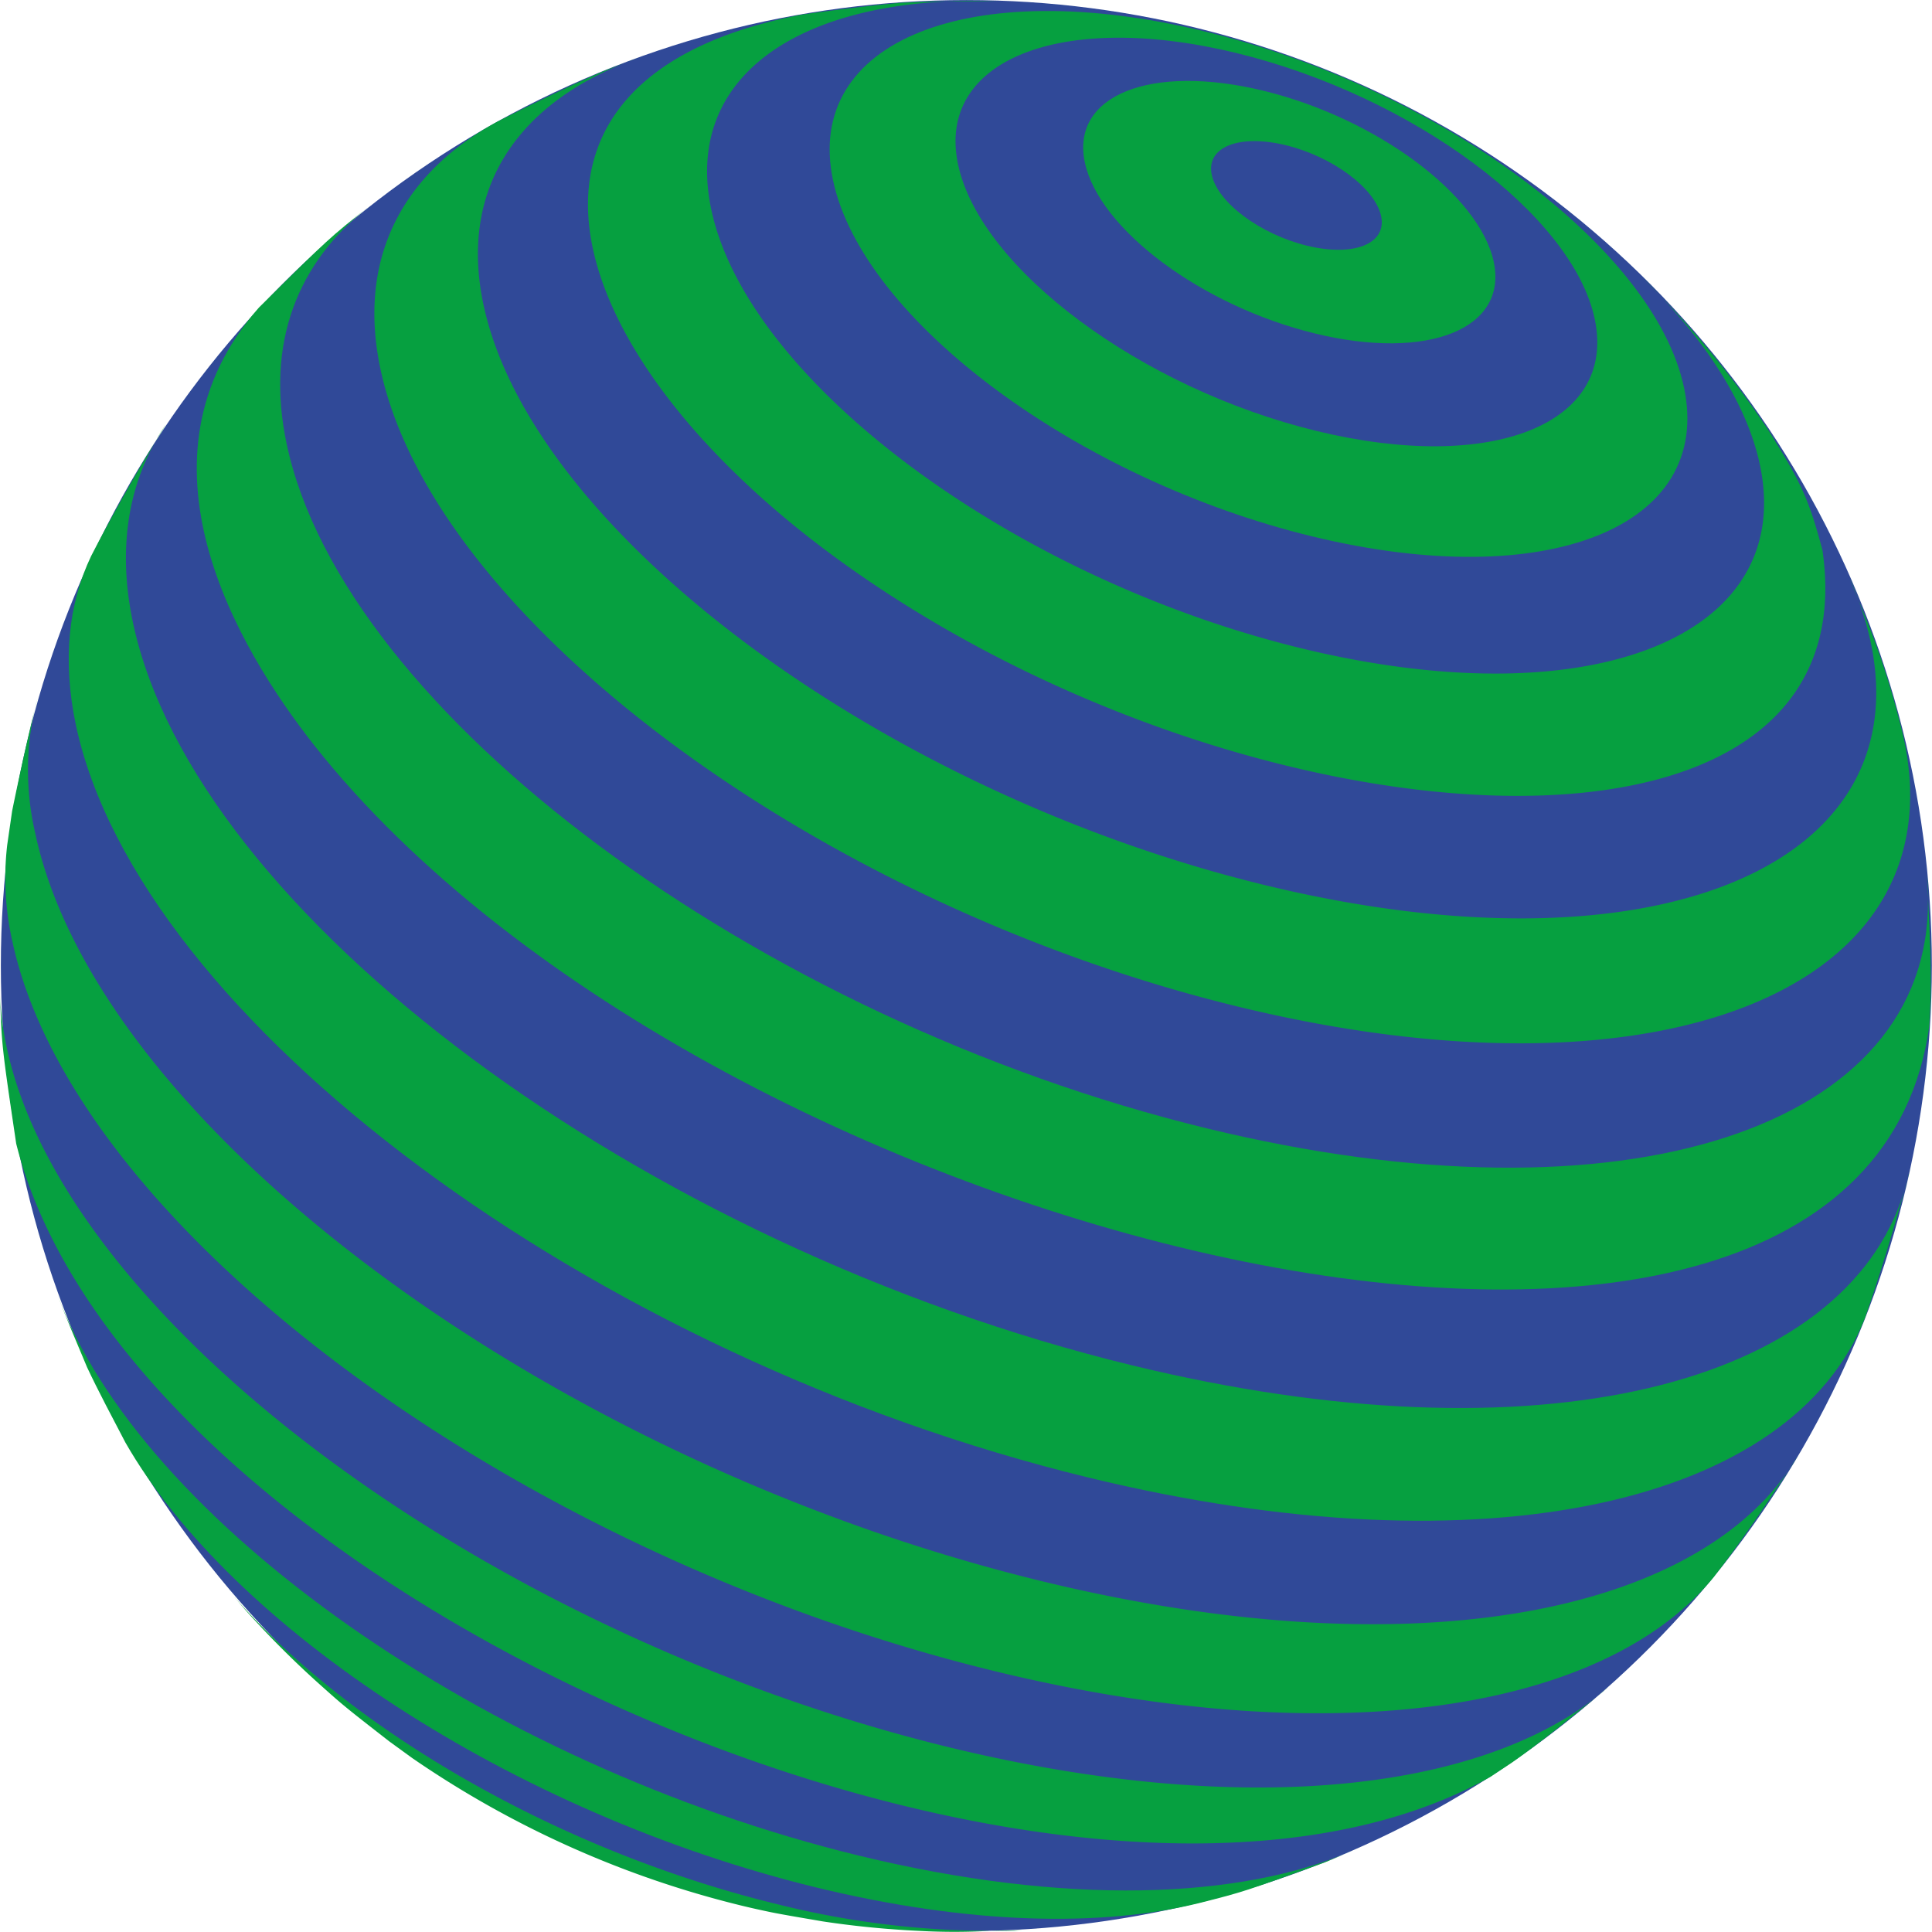
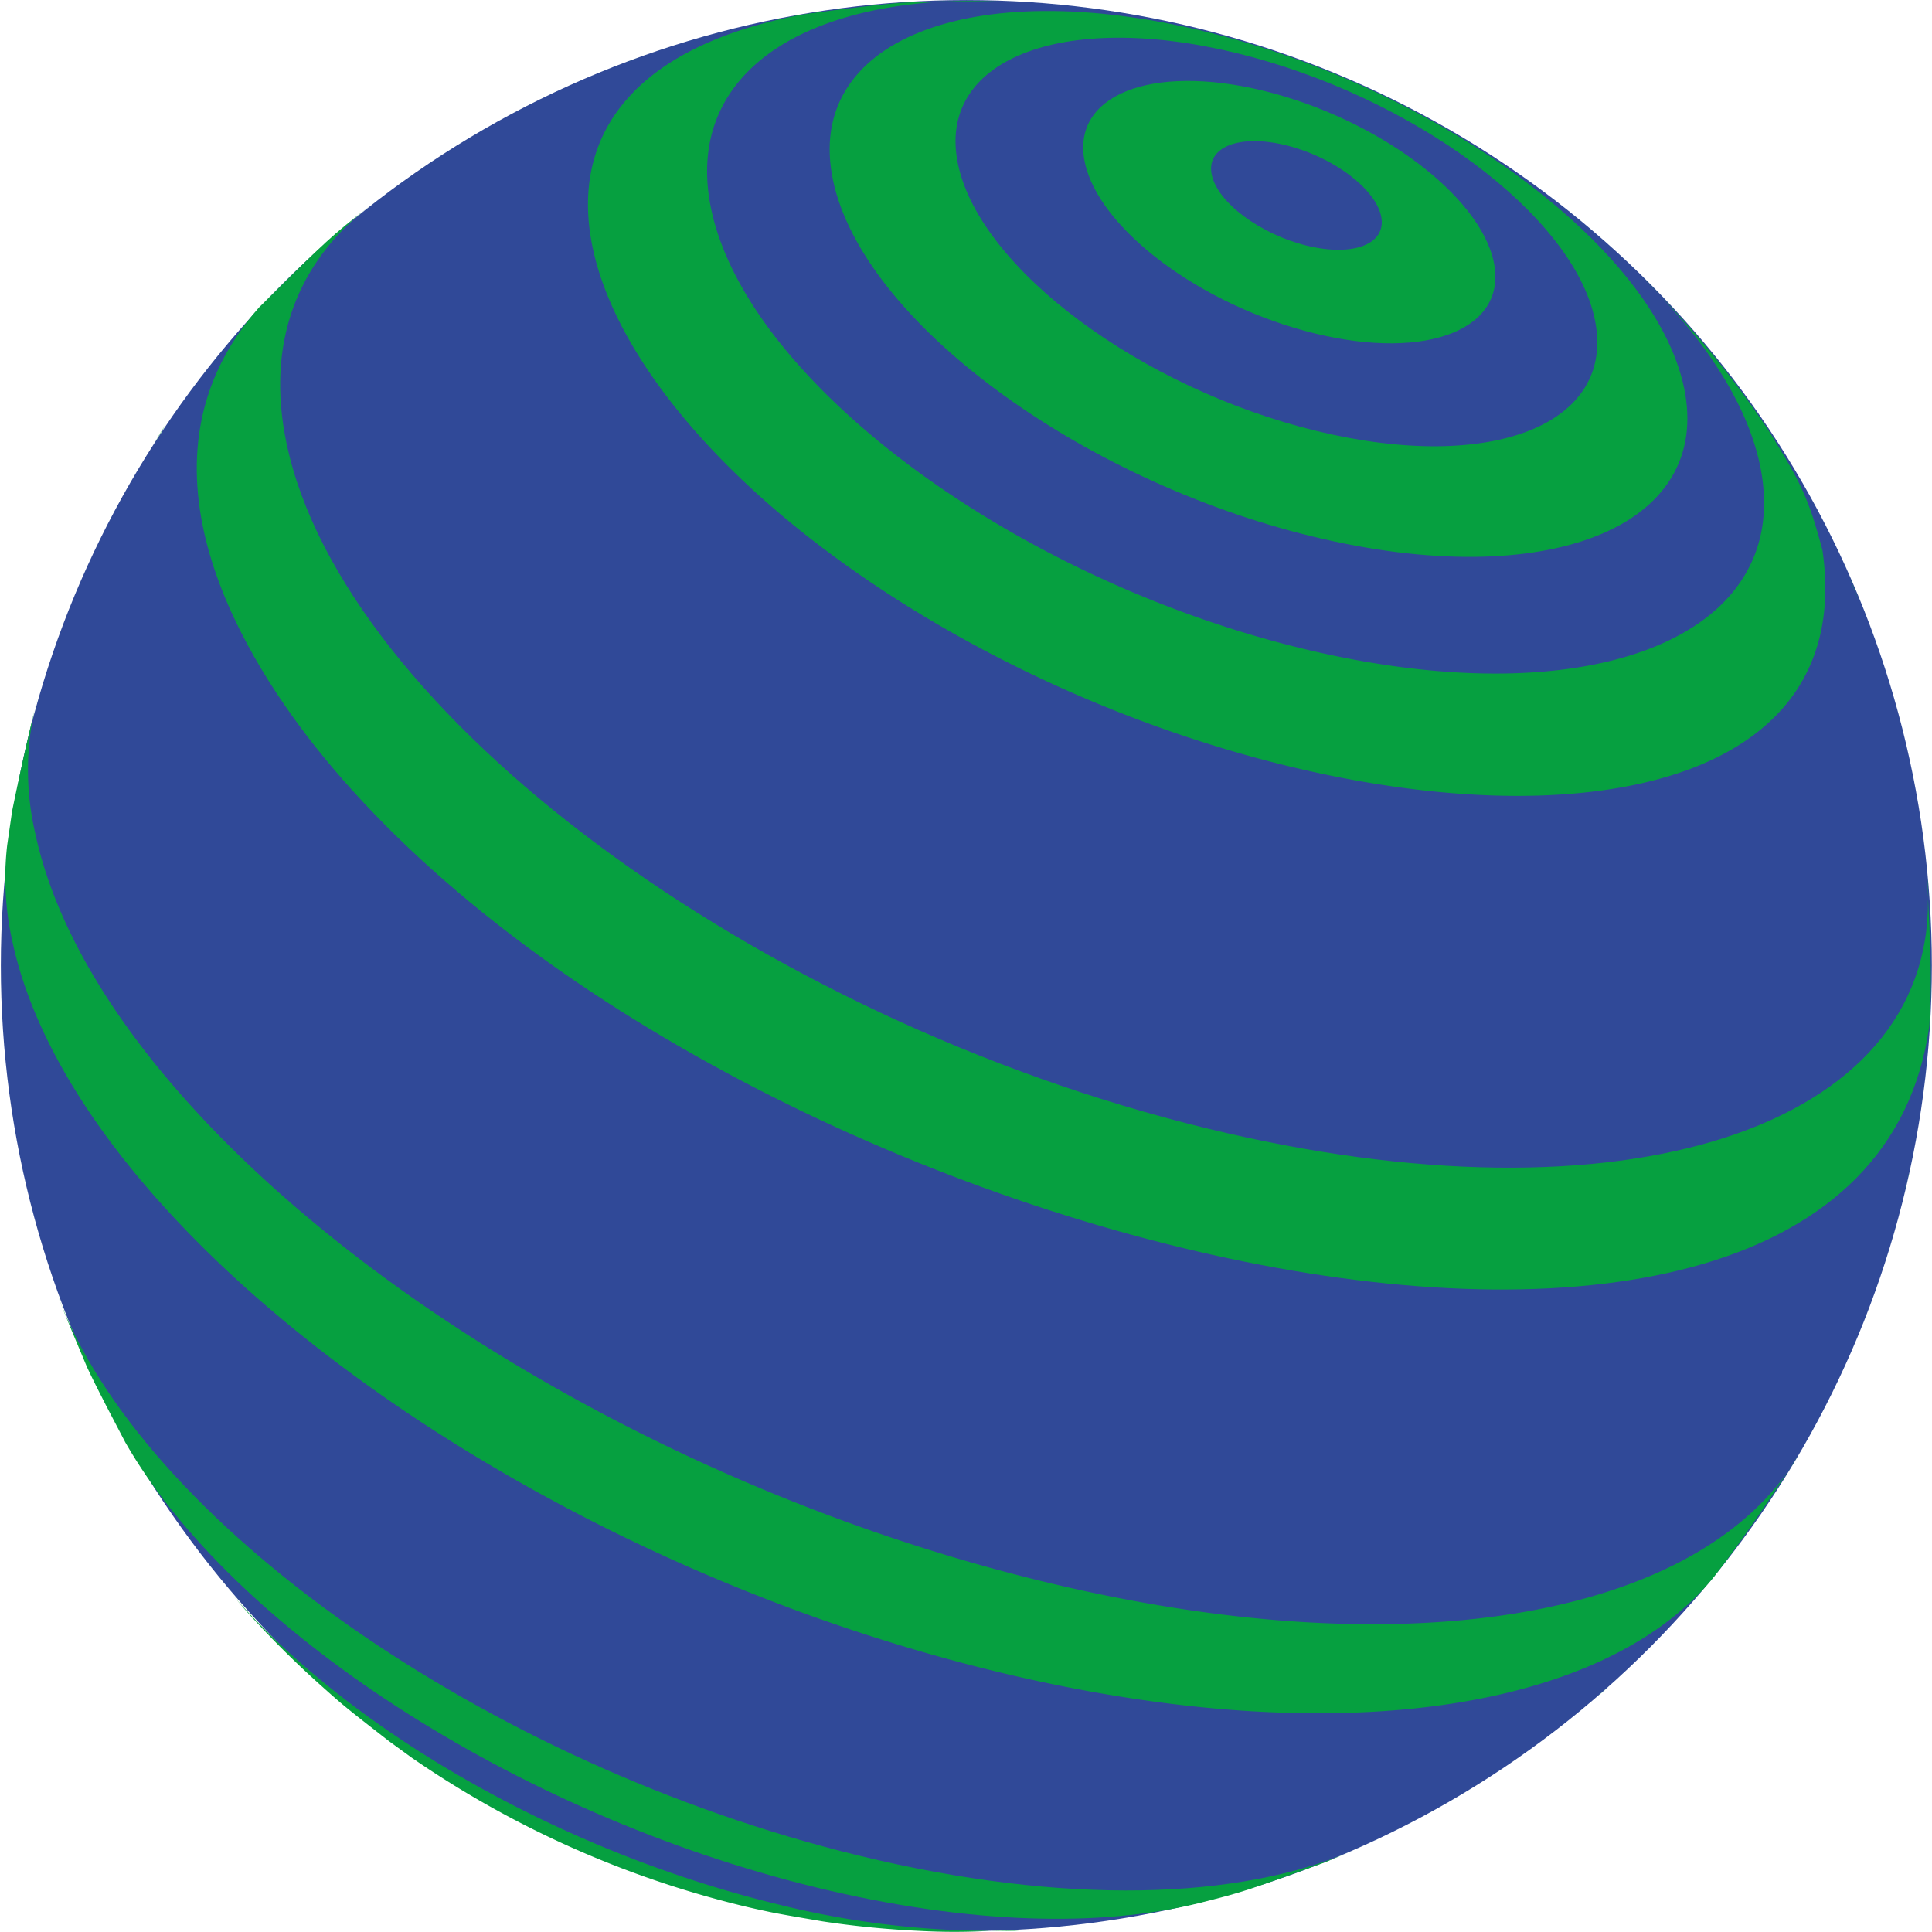
<svg xmlns="http://www.w3.org/2000/svg" id="Layer_1" data-name="Layer 1" viewBox="0 0 251.77 251.77">
  <defs>
    <style>.cls-1{fill:#304998;}.cls-2{fill:#06a040;}</style>
  </defs>
  <circle class="cls-1" cx="125.93" cy="125.83" r="125.82" />
  <path class="cls-2" d="M141.37,21.16c1.85,8.73,15.28,18.72,30,22.3s25.14-.6,23.29-9.33h0c-1.85-8.73-15.28-18.71-30-22.3S139.52,12.43,141.37,21.16Zm26.18-2.24c6.1,1.48,11.66,5.62,12.43,9.24s-3.56,5.34-9.65,3.86-11.65-5.62-12.42-9.24S161.46,17.44,167.55,18.92Z" />
  <path class="cls-2" d="M108.56,23.51C112.41,41.68,140.35,62.45,171,69.9s52.3-1.24,48.45-19.41S187.63,11.55,157,4.1,104.71,5.34,108.56,23.51Zm52.56-16.6C184,12.48,205,28,207.83,41.63s-13.36,20.1-36.27,14.53S127.73,35,124.85,21.43,138.21,1.33,161.12,6.91Z" />
  <path class="cls-2" d="M216.5,38.7c-.8-.85-1.62-1.7-2.49-2.55C214.76,36.93,215.63,37.81,216.5,38.7Z" />
  <path class="cls-2" d="M108,72c52.63,39.15,136.18,45.43,129.49-.33h0c-1.84-6.87-2.81-8.79-7-15.54l-.67-1A126.28,126.28,0,0,0,219.59,42c-.89-1-2-2.17-3.09-3.3,6.75,7.19,11.32,14.69,12.84,21.86,4.75,22.4-22,33.11-59.73,23.93S97.44,49.7,92.69,27.3C89.3,11.29,102,1.25,123.3.19c-2.11,0-4.22.1-6,.18-3.84.34-9,1-12.77,1.53C61.91,10,72.17,45.36,108,72Z" />
  <path class="cls-2" d="M123.3.19c2.34,0,4.69-.07,6.69,0Q126.53,0,123.3.19Z" />
  <path class="cls-2" d="M242.21,78.29c-.36-1-.74-2-1.19-3Z" />
  <path class="cls-2" d="M81.5,8.17l1.73-.66C82.64,7.72,82.07,7.94,81.5,8.17Z" />
-   <path class="cls-2" d="M49.58,48.09c6.9,32.55,56.93,69.75,111.76,83.09S255,129,248.13,96.42h0c-.14-.64-.29-1.28-.46-1.92h0a107.29,107.29,0,0,0-5.46-16.21,40.38,40.38,0,0,1,1.57,5.39c6.28,29.63-29.09,43.8-79,31.65S69.29,69.31,63,39.68C59.86,24.85,67.16,13.89,81.5,8.17L79,9.13C74.61,11,68.91,13.77,64.69,15.92,52.42,22.64,46.53,33.71,49.58,48.09Z" />
  <path class="cls-2" d="M251.28,117.13c0-1-.06-2-.17-3.11C251.17,115,251.23,116,251.28,117.13Z" />
  <path class="cls-2" d="M41,97.19c51.82,65.51,201.44,101.65,210.42,36.48l.16-3.27c.11-3.93-.09-8.92-.33-13.27.34,29.81-39.46,43.18-94,29.91C98.46,132.71,44.76,92.79,37.36,57.87c-2.78-13.13,1.37-23.68,10.77-31C42.91,31,42.91,31,33.75,40.07,16.36,59.78,30.84,84.31,41,97.19Z" />
  <path class="cls-2" d="M248.14,155.25c.17-.54.32-1.1.45-1.66C248.45,154.13,248.3,154.68,248.14,155.25Z" />
  <path class="cls-2" d="M248.76,152.93c0,.22-.11.44-.17.66a2.45,2.45,0,0,0,.08-.29Z" />
-   <path class="cls-2" d="M141.81,192.54c52,12.65,91.81,3.28,101.23-20.81,1.7-4.84,3.65-11.2,5.1-16.48-7.74,25.35-47.82,35.53-100.64,22.67C83.64,162.38,25.36,119.05,17.33,81.15c-1.91-9-.8-16.92,2.85-23.51-2.82,4.68-6,10.33-8.3,14.81-3,6.3-3.74,13.69-2,22C18.05,132.88,77.1,176.79,141.81,192.54Z" />
  <path class="cls-2" d="M20.18,57.64c.49-.81,1-1.59,1.43-2.33C21.1,56.06,20.62,56.85,20.18,57.64Z" />
  <path class="cls-2" d="M129.68,217.79c44.26,10.77,79.44,5.11,93.6-12.21,3.12-4,6.78-9.33,9.75-13.88-13.48,19.17-50.4,25.76-97.27,14.35C71.41,190.39,12.68,146.72,4.58,108.53a36.41,36.41,0,0,1-.07-16.06c-1,4.16-2.13,9.28-2.93,13.22l-.64,4.42a37.33,37.33,0,0,0,.65,12.46C9.49,159.86,66.84,202.5,129.68,217.79Z" />
  <path class="cls-2" d="M4.51,92.47c.12-.5.25-1,.38-1.46C4.75,91.49,4.62,92,4.51,92.47Z" />
  <path class="cls-2" d="M233,191.7c.48-.68.93-1.38,1.35-2.09Z" />
  <path class="cls-2" d="M208,221.18c.6-.47,1.18-.94,1.73-1.43Z" />
-   <path class="cls-2" d="M208,221.18c-15.95,12.43-46.72,15.67-84.35,6.51C63.4,213,8.43,172.16.86,136.42A39.37,39.37,0,0,1,0,129.47c.21,6.79.25,7,2.11,19.56C17,208.44,140.84,261.65,194.23,231.55l2.74-1.82C200.37,227.37,204.51,224,208,221.18Z" />
  <path class="cls-2" d="M111.94,241.82C63.13,229.94,18.32,198.15,7.5,168.76c1.05,2.86,2.67,6.59,3.84,9.4,1.4,3,3.47,6.89,5,9.82,13.77,24.07,50.46,48.35,90.09,58,19.7,4.79,37,5.21,49.93,2,5.68-1.44,5.68-1.44,16.29-5.28h0l3.82-1.6C161.58,247.59,138.77,248.35,111.94,241.82Z" />
  <path class="cls-2" d="M101.26,248.14C72,241,44.63,224.73,29.73,207.18L32,209.83a124,124,0,0,0,9.66,9.67c3.07,2.75,3.29,2.93,9.07,7.43l3,2.18a130,130,0,0,0,42.69,19.17c1.38.34,2.74.64,4.09.92,2,.4,4.65.83,6.65,1.18a121.79,121.79,0,0,0,12.55,1.24h0a83.45,83.45,0,0,0,9.3,0A114.86,114.86,0,0,1,101.26,248.14Z" />
  <path class="cls-2" d="M129.07,251.67c1.4,0,2.78,0,4.13-.13Z" />
</svg>